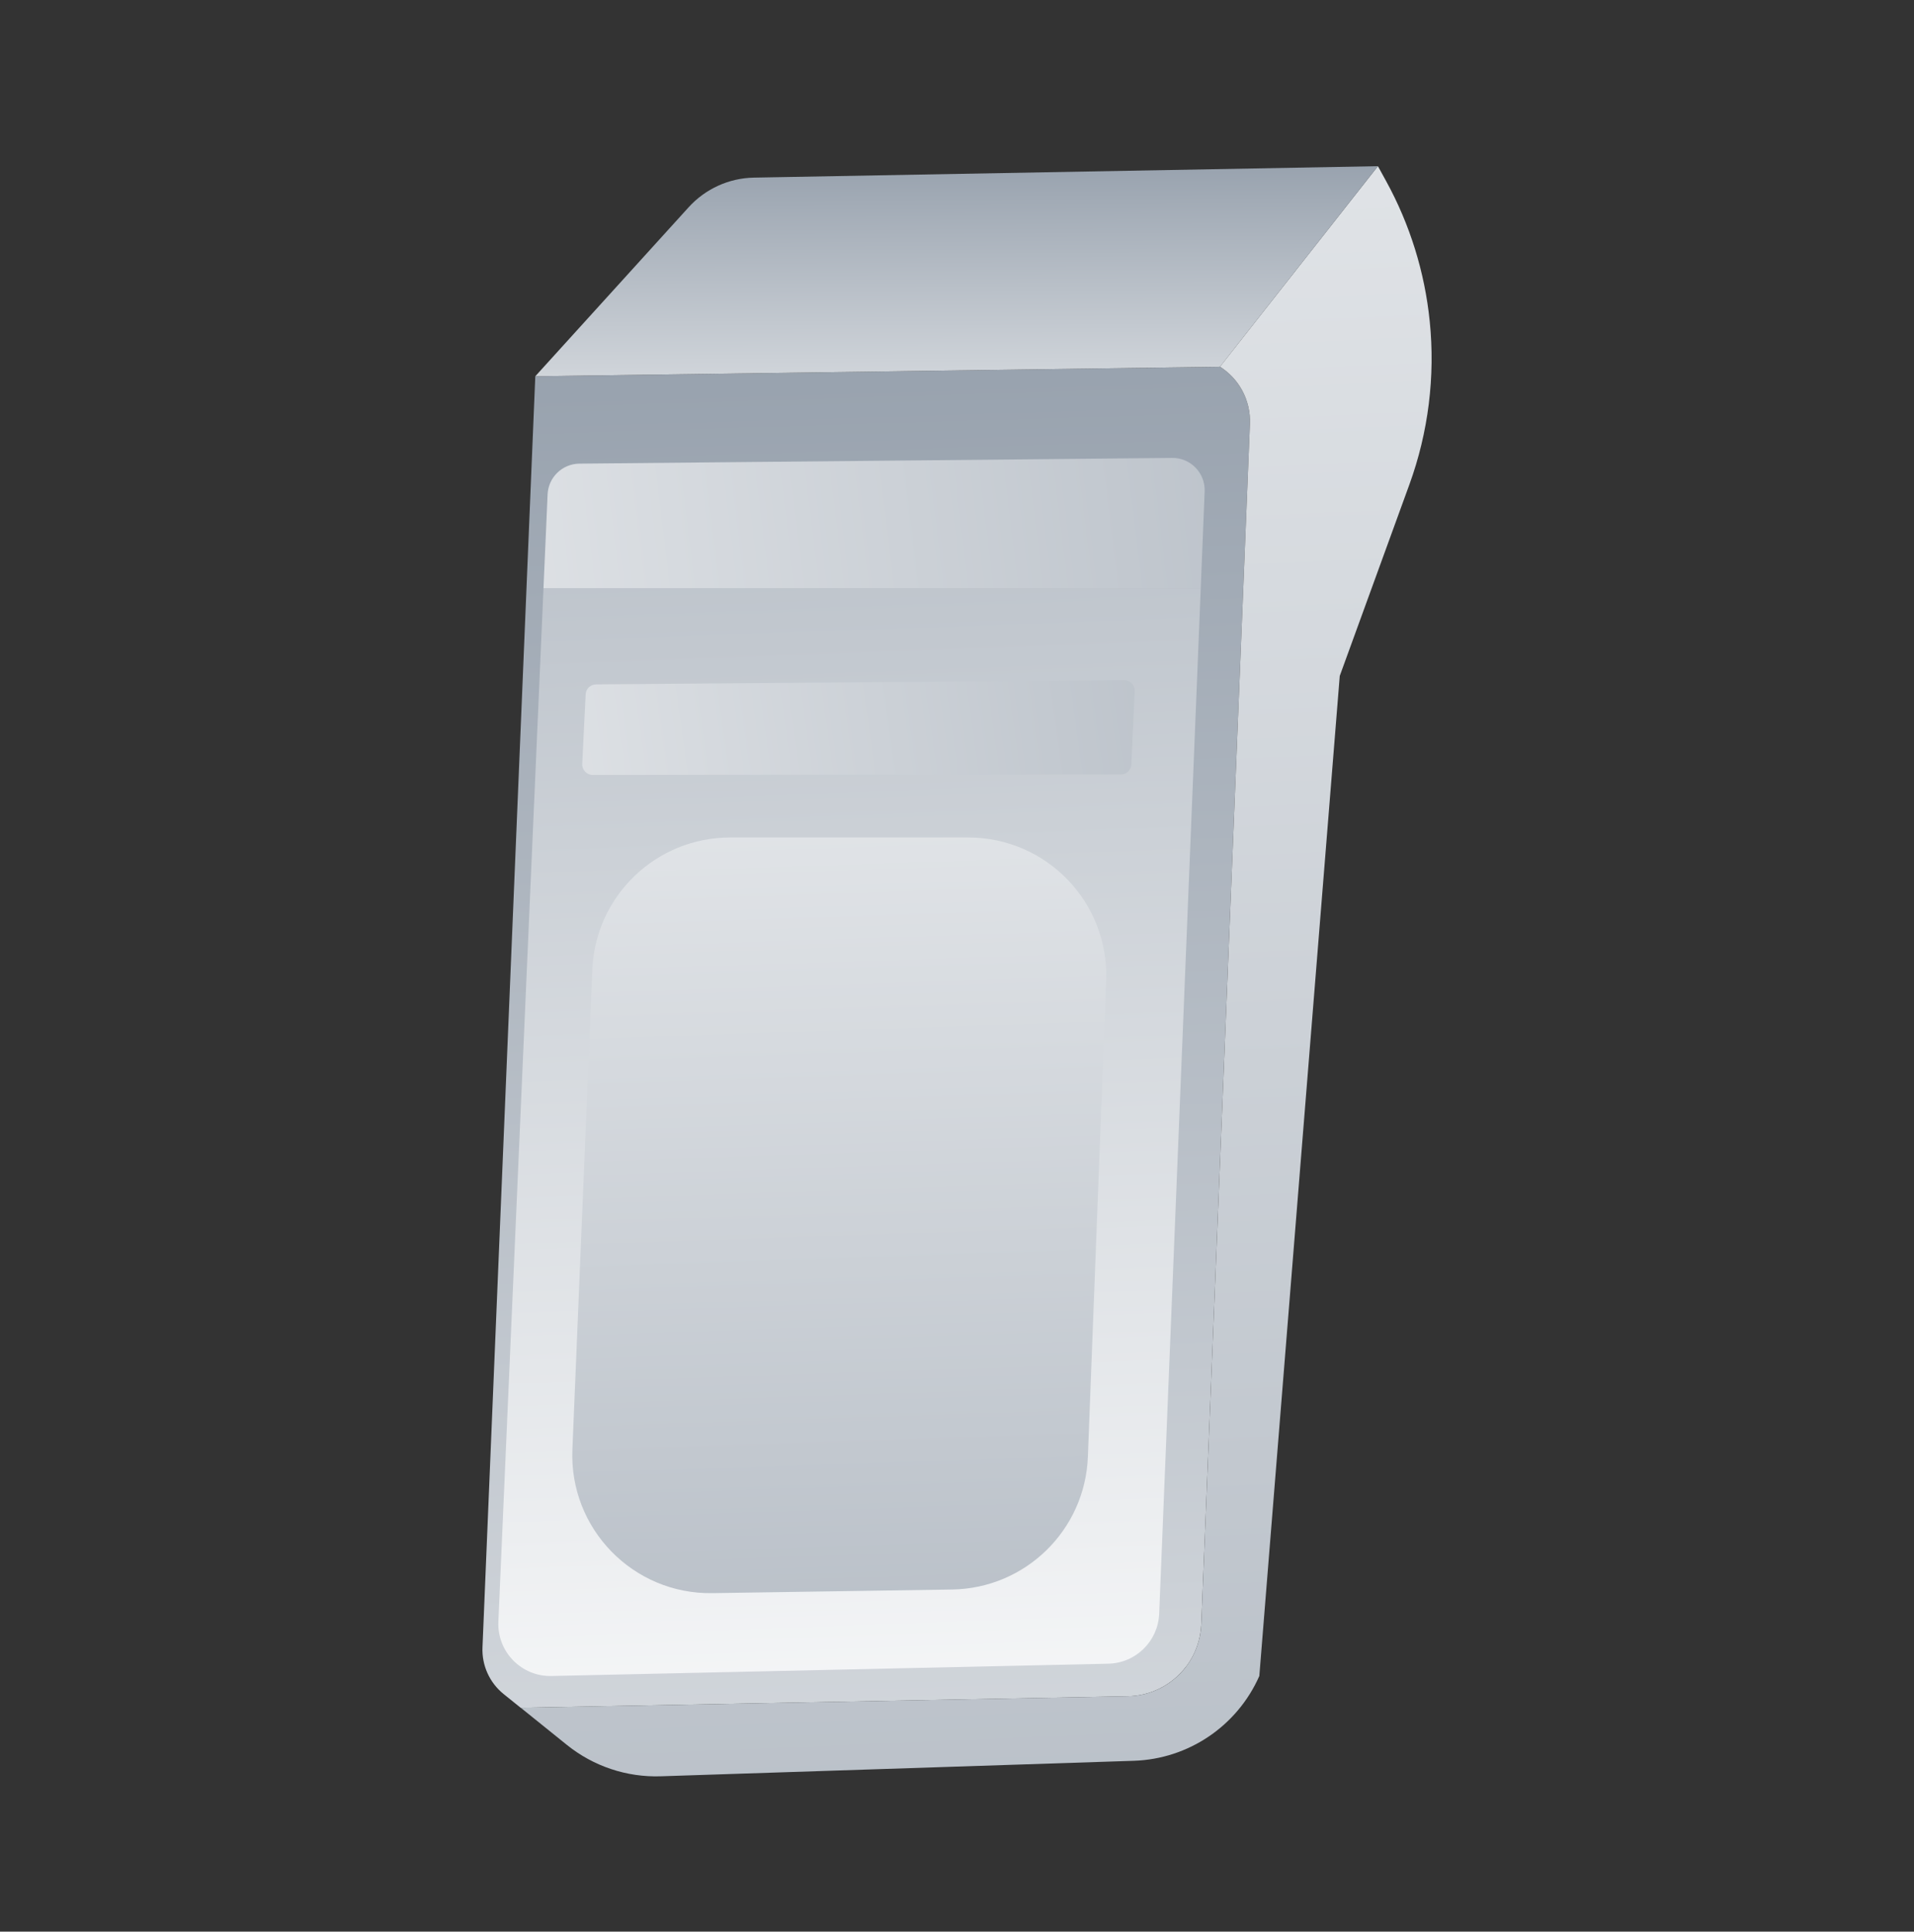
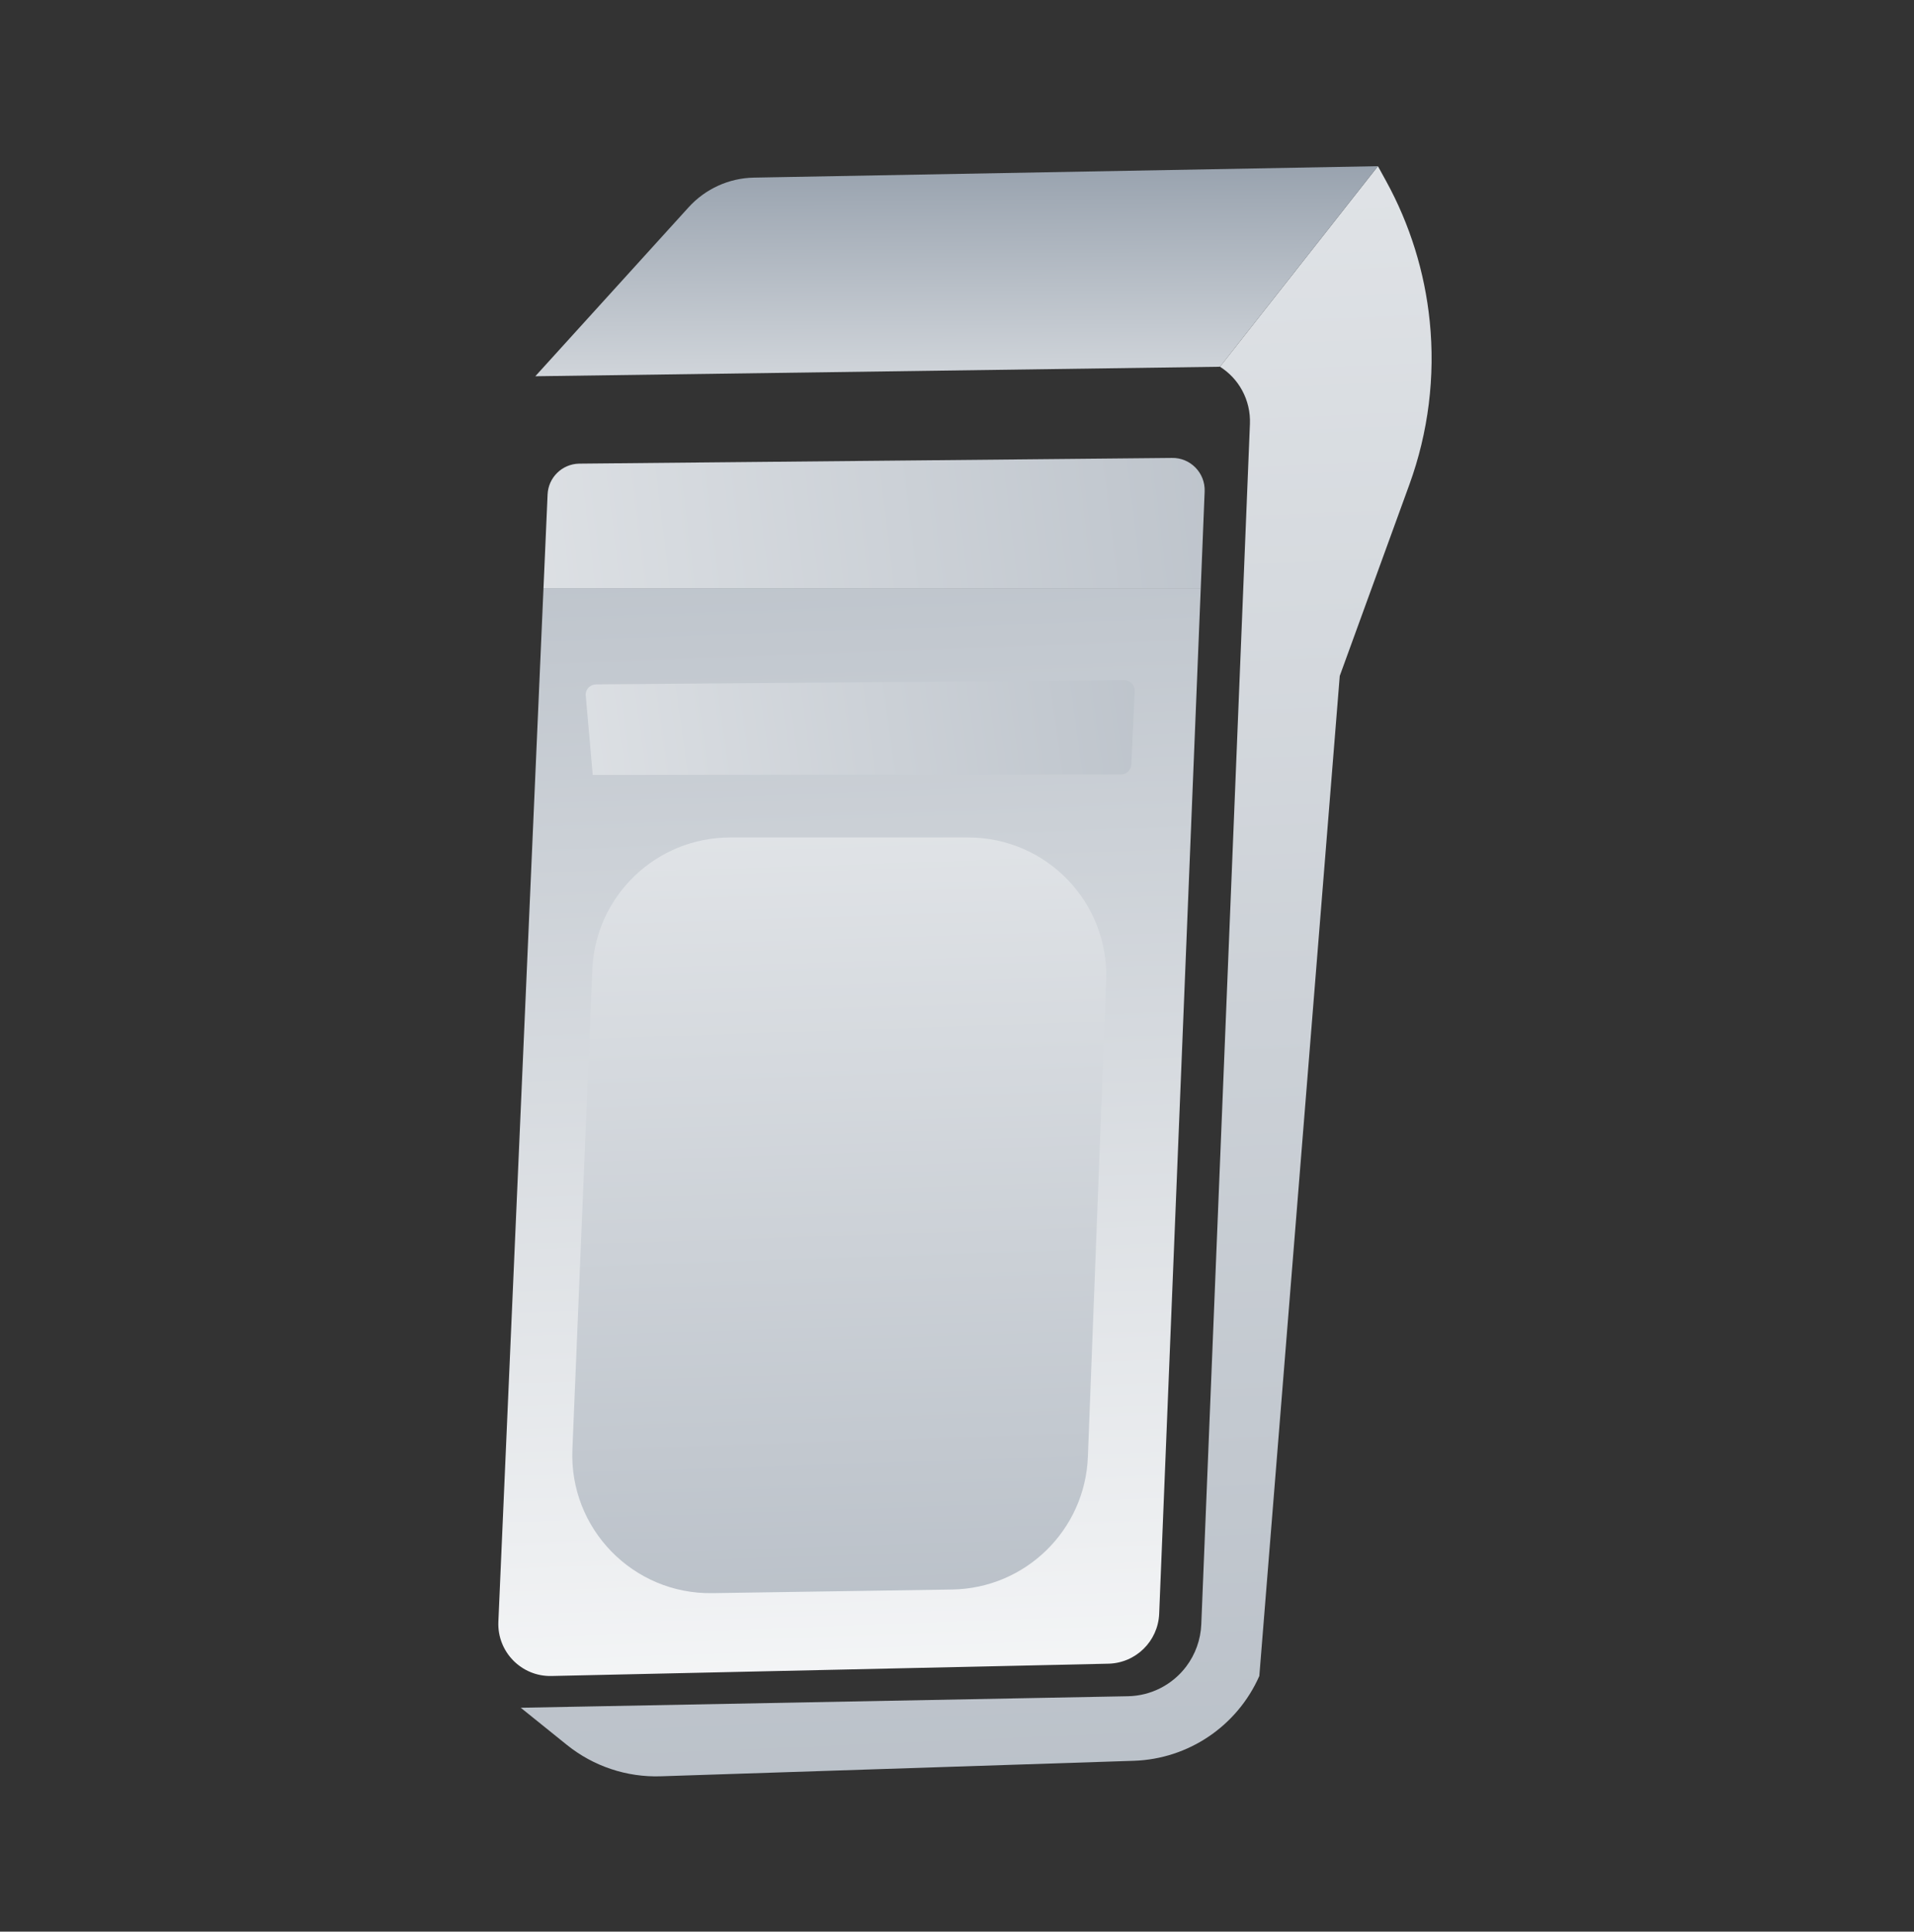
<svg xmlns="http://www.w3.org/2000/svg" width="111" height="112" viewBox="0 0 111 112" fill="none">
  <rect x="0" y="0" width="111" height="112" fill="#333333" stroke="none" />
-   <path d="M68.793 96.63C69.326 95.923 69.631 95.069 69.667 94.183L72.488 24.58C72.515 23.901 72.358 23.227 72.033 22.632C71.724 22.063 71.277 21.598 70.75 21.266L31.044 21.816L27.981 95.52C27.938 96.563 28.391 97.565 29.203 98.221L30.196 99.021L65.411 98.354C66.741 98.329 67.986 97.693 68.788 96.63H68.793Z" fill="url(#paint0_linear_573_25639)" />
  <path d="M82.915 18.628C82.626 15.777 81.767 13.015 80.388 10.503L79.91 9.634L70.75 21.263C71.277 21.596 71.724 22.061 72.033 22.629C72.358 23.225 72.515 23.899 72.488 24.577L69.667 94.181C69.631 95.067 69.326 95.92 68.793 96.628C67.99 97.691 66.746 98.327 65.416 98.351L30.201 99.019L32.876 101.173C34.414 102.411 36.345 103.058 38.316 102.993L65.757 102.094C68.923 101.991 71.75 100.081 73.033 97.178L77.697 39.191L81.735 28.096C82.836 25.069 83.24 21.832 82.915 18.625V18.628Z" fill="url(#paint1_linear_573_25639)" />
  <path d="M28.902 94.033C28.828 95.774 30.239 97.216 31.979 97.178L64.281 96.464C65.869 96.428 67.158 95.163 67.225 93.572L69.636 34.103H31.519L28.902 94.033Z" fill="url(#paint2_linear_573_25639)" />
  <path d="M67.956 26.552L33.58 26.883C32.595 26.905 31.797 27.689 31.757 28.673L31.519 34.104H69.636L69.862 28.5C69.907 27.422 69.035 26.527 67.956 26.552Z" fill="url(#paint3_linear_573_25639)" />
-   <path d="M65.001 44.907L34.376 44.934C34.028 44.934 33.75 44.642 33.766 44.293L33.963 40.263C33.979 39.937 34.246 39.683 34.571 39.683L65.196 39.434C65.544 39.434 65.822 39.726 65.806 40.074L65.609 44.327C65.593 44.653 65.326 44.907 65.001 44.907Z" fill="url(#paint4_linear_573_25639)" />
+   <path d="M65.001 44.907L34.376 44.934L33.963 40.263C33.979 39.937 34.246 39.683 34.571 39.683L65.196 39.434C65.544 39.434 65.822 39.726 65.806 40.074L65.609 44.327C65.593 44.653 65.326 44.907 65.001 44.907Z" fill="url(#paint4_linear_573_25639)" />
  <path d="M79.91 9.636L43.72 10.299C42.276 10.325 40.908 10.948 39.937 12.017L31.044 21.816L70.751 21.265L79.91 9.636Z" fill="url(#paint5_linear_573_25639)" />
  <path d="M56.157 48.56H42.343C38.054 48.56 34.528 51.942 34.35 56.228L33.195 84.043C33.004 88.636 36.714 92.445 41.31 92.374L55.218 92.163C59.469 92.098 62.926 88.719 63.09 84.471L64.152 56.867C64.326 52.331 60.696 48.56 56.157 48.56Z" fill="url(#paint6_linear_573_25639)" />
  <defs>
    <linearGradient id="paint0_linear_573_25639" x1="32.322" y1="21.266" x2="36.678" y2="164.882" gradientUnits="userSpaceOnUse">
      <stop stop-color="#98A2AE" />
      <stop offset="0.91" stop-color="#F6F7F8" />
    </linearGradient>
    <linearGradient id="paint1_linear_573_25639" x1="35.355" y1="193.12" x2="24.293" y2="-68.999" gradientUnits="userSpaceOnUse">
      <stop stop-color="#98A2AE" />
      <stop offset="0.91" stop-color="#F6F7F8" />
    </linearGradient>
    <linearGradient id="paint2_linear_573_25639" x1="32.874" y1="-13.203" x2="37.371" y2="108.401" gradientUnits="userSpaceOnUse">
      <stop stop-color="#98A2AE" />
      <stop offset="0.937" stop-color="#F6F7F8" />
    </linearGradient>
    <linearGradient id="paint3_linear_573_25639" x1="120.192" y1="32.635" x2="-12.596" y2="48.735" gradientUnits="userSpaceOnUse">
      <stop stop-color="#98A2AE" />
      <stop offset="0.91" stop-color="#F6F7F8" />
    </linearGradient>
    <linearGradient id="paint4_linear_573_25639" x1="107.861" y1="43.864" x2="-2.592" y2="59.229" gradientUnits="userSpaceOnUse">
      <stop stop-color="#98A2AE" />
      <stop offset="0.91" stop-color="#F6F7F8" />
    </linearGradient>
    <linearGradient id="paint5_linear_573_25639" x1="35.812" y1="9.636" x2="35.91" y2="32.153" gradientUnits="userSpaceOnUse">
      <stop stop-color="#98A2AE" />
      <stop offset="0.91" stop-color="#F6F7F8" />
    </linearGradient>
    <linearGradient id="paint6_linear_573_25639" x1="35.93" y1="134.921" x2="31.834" y2="11.465" gradientUnits="userSpaceOnUse">
      <stop stop-color="#98A2AE" />
      <stop offset="0.91" stop-color="#F6F7F8" />
    </linearGradient>
  </defs>
</svg>